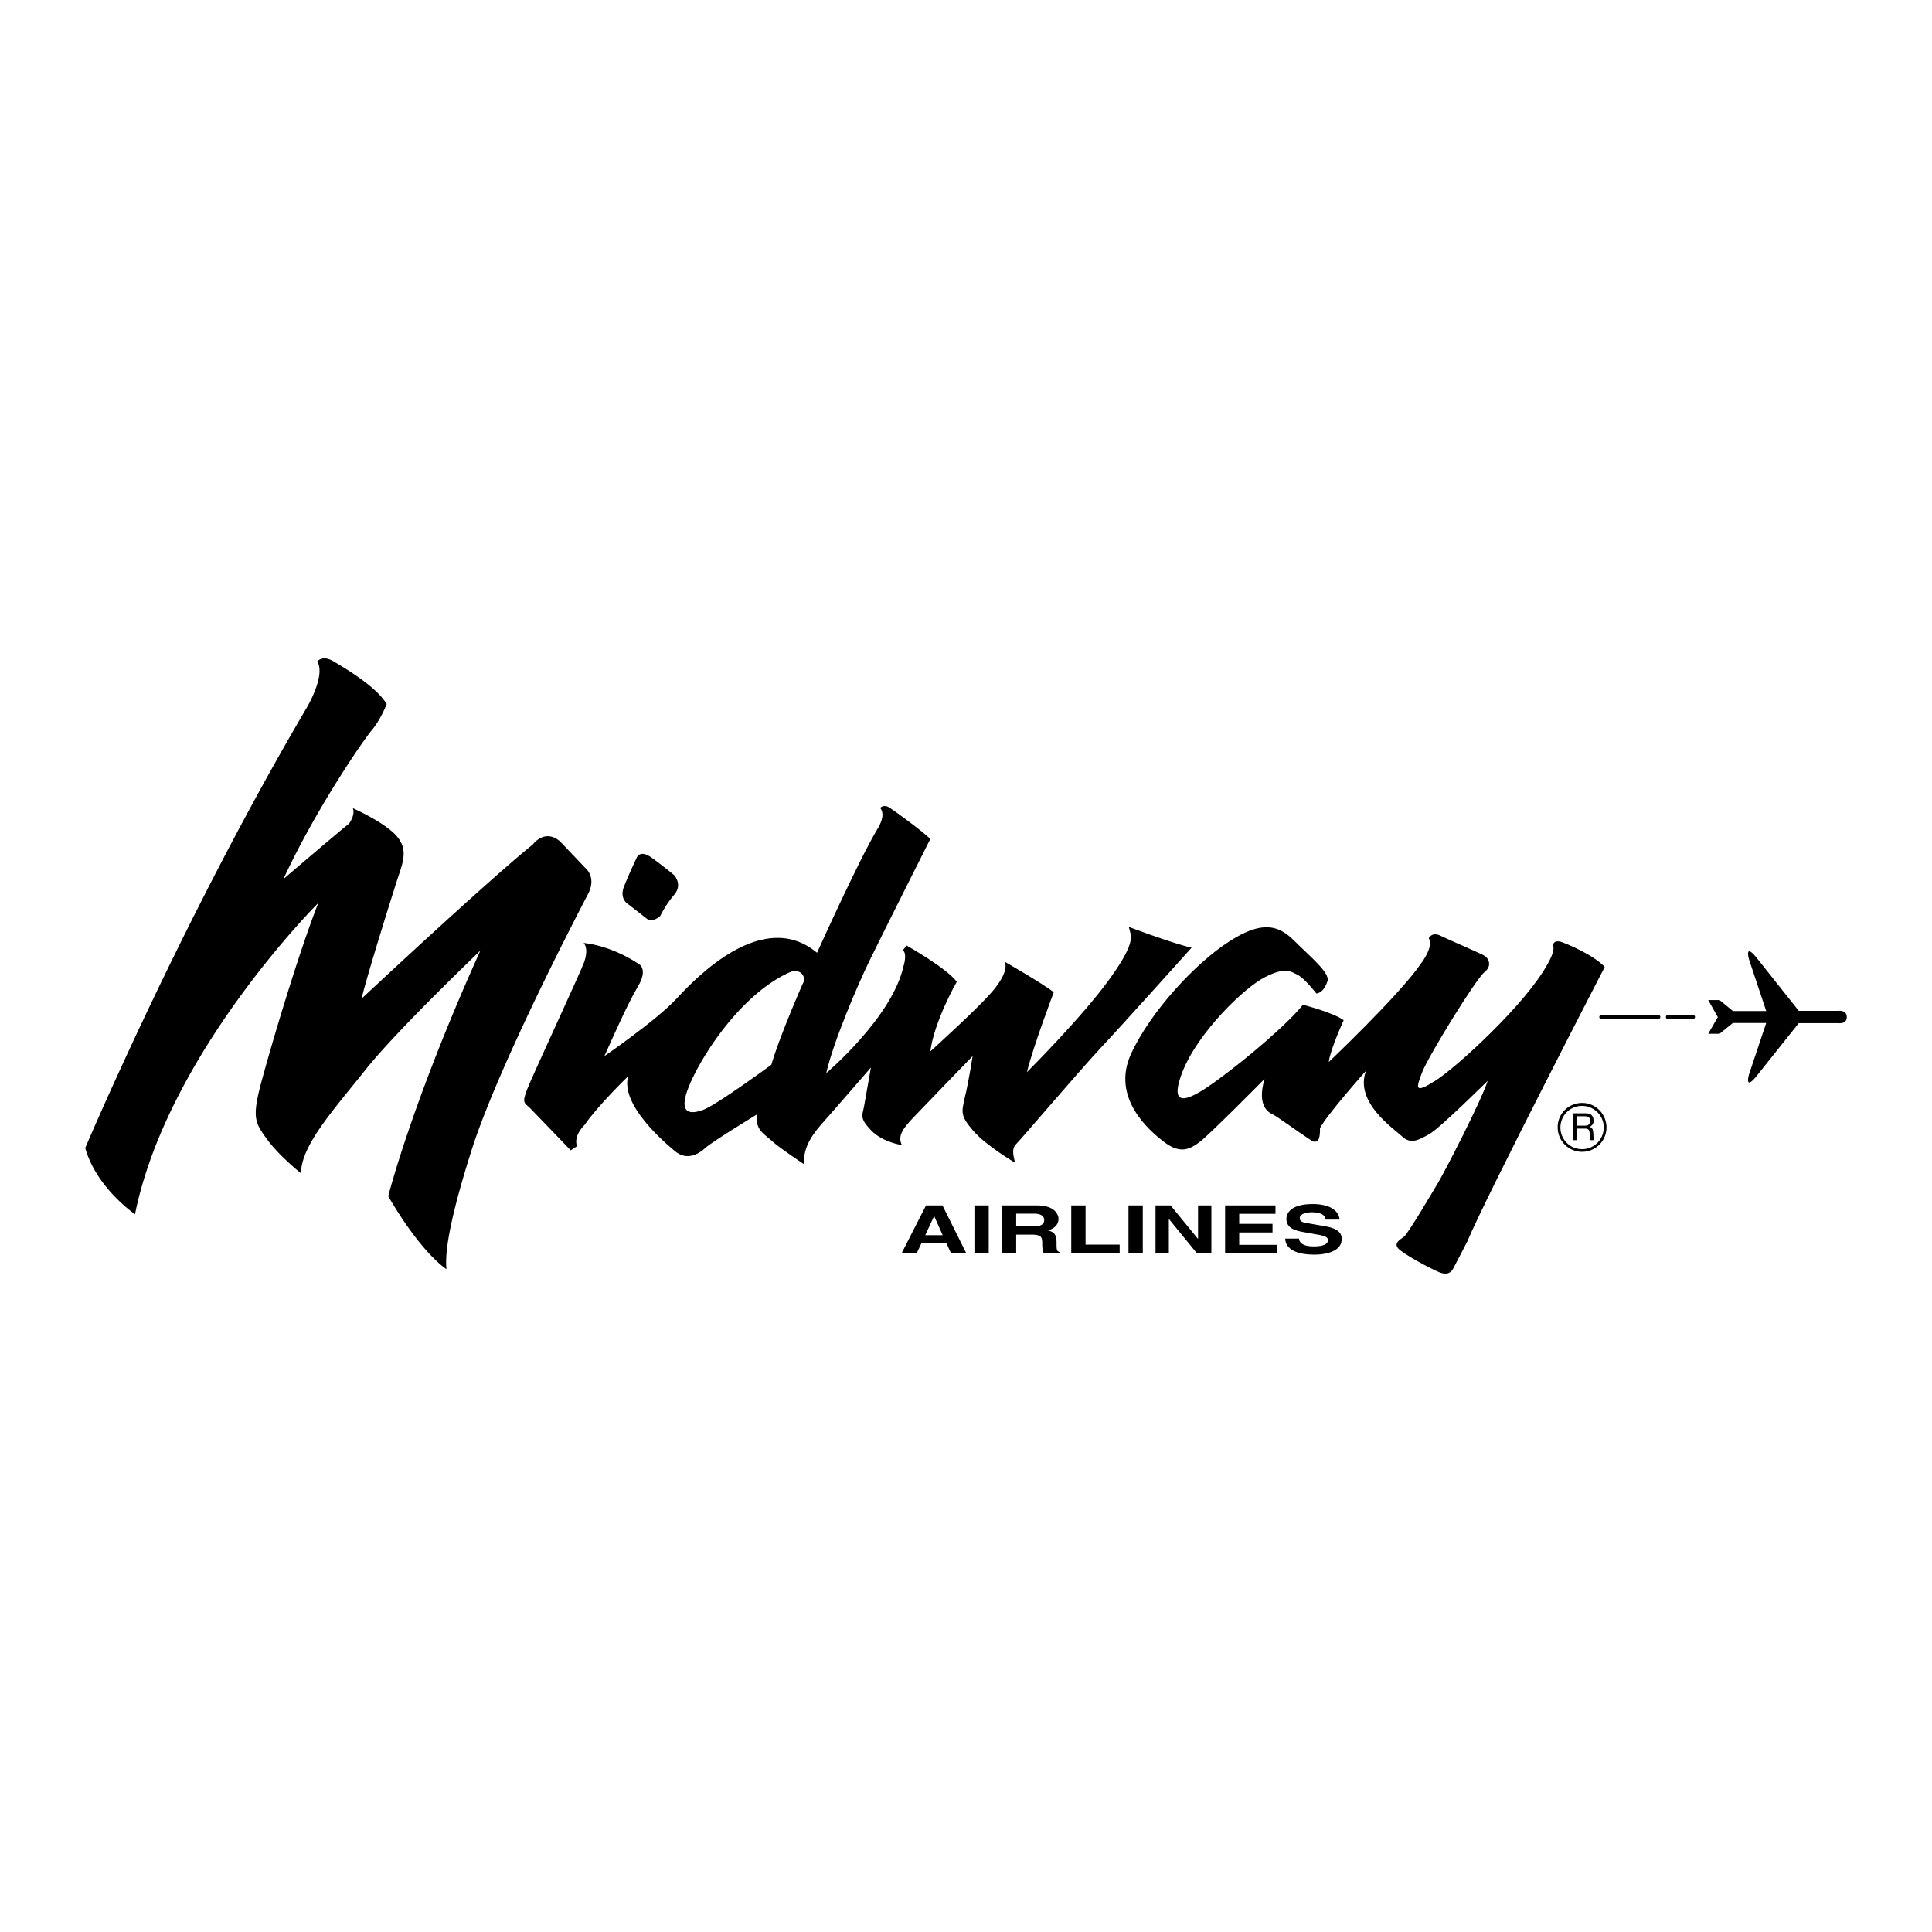
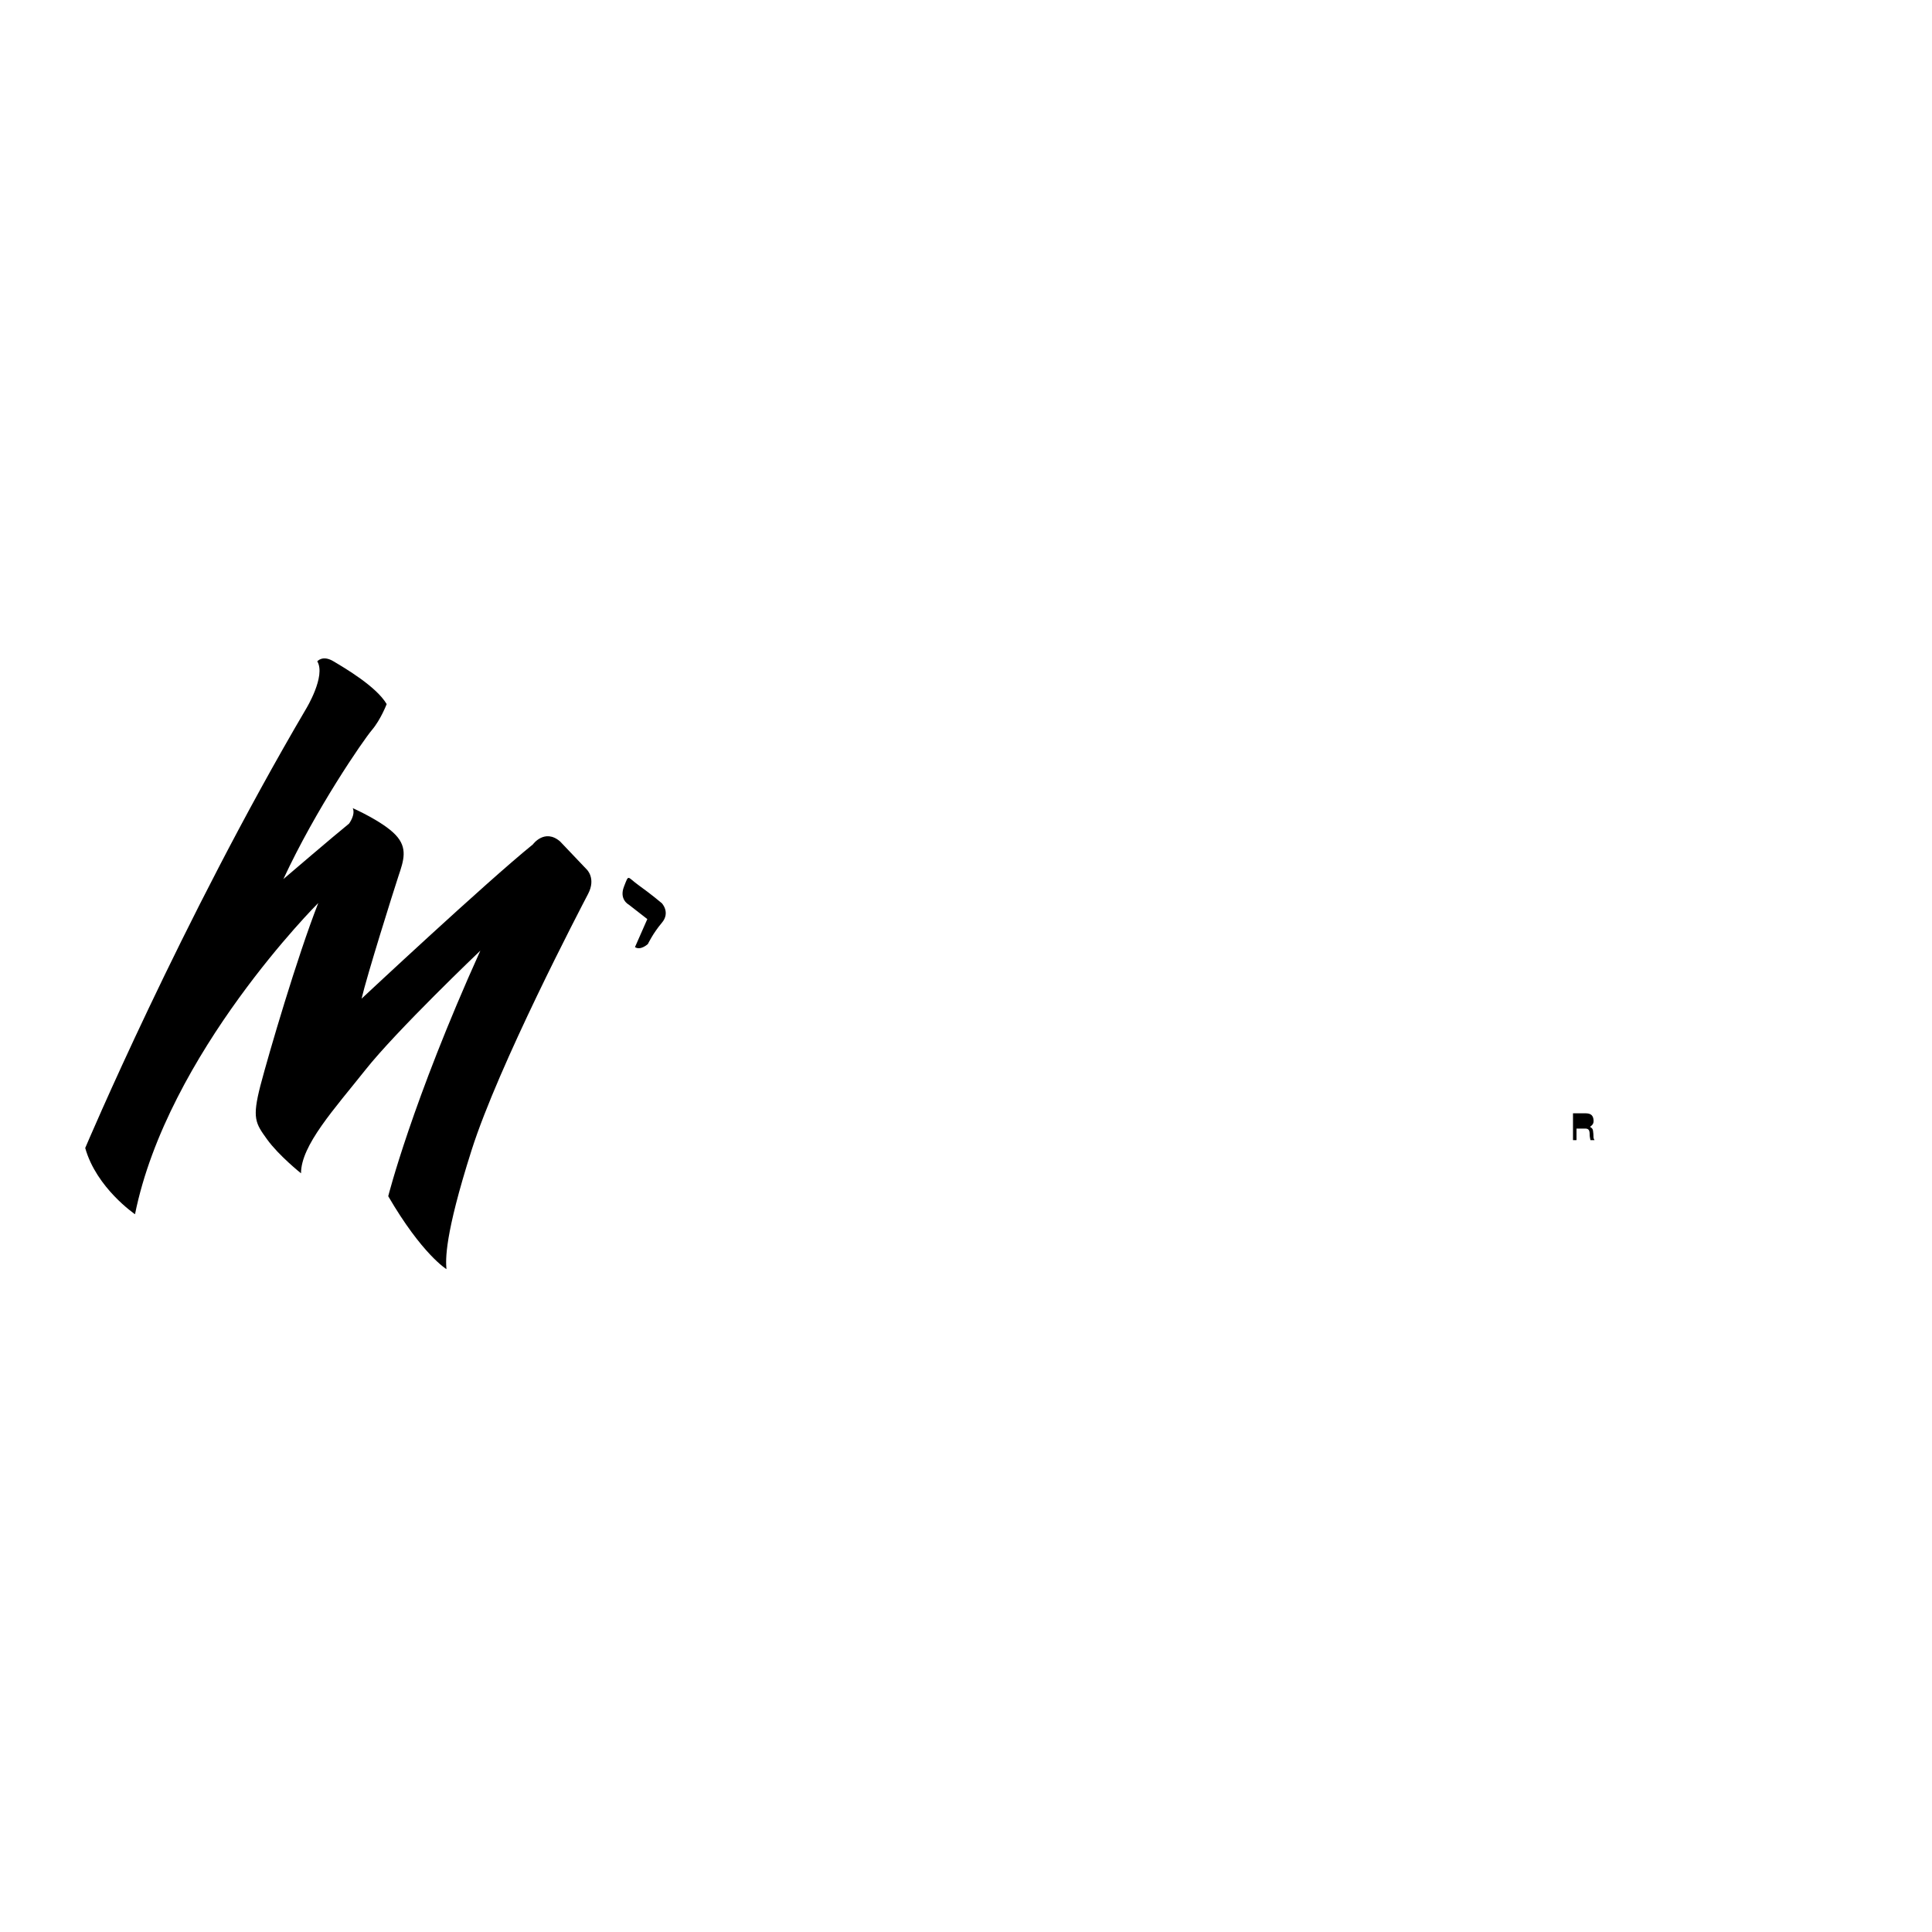
<svg xmlns="http://www.w3.org/2000/svg" width="2500" height="2500" viewBox="0 0 192.756 192.756">
  <g fill-rule="evenodd" clip-rule="evenodd">
-     <path fill="#fff" d="M0 0h192.756v192.756H0V0z" />
-     <path d="M166.381 101.279h2.541c.254 0 .254.371 0 .371h-2.541c-.235 0-.235-.371 0-.371zM159.752 101.279h5.709c.254 0 .254.371 0 .371h-5.709c-.254 0-.254-.371 0-.371zM184.252 101.475c0-.725-.82-.627-.82-.627h-3.971l-4.242-5.337c-1.193-1.447-.725.196-.725.196l1.721 5.161h-3.324l-1.328-1.094h-1.135l.959 1.701-.959 1.662h1.135l1.328-1.076h3.324l-1.721 5.143s-.469 1.643.725.195l4.242-5.318h3.971c0-.001.82.116.82-.606zM128.23 123.57c0 .605.43 1.604 2.934 1.604.605 0 2.699-.117 2.699-1.564 0-.861-.861-1.135-1.801-1.291l-1.66-.293c-.295-.039-.725-.117-.725-.488 0-.432.646-.588 1.193-.588 1.252 0 1.35.508 1.389.725h1.387c-.02-.588-.586-1.545-2.678-1.545-2.209 0-2.621.938-2.621 1.467 0 1.055 1.057 1.23 2.17 1.406l.725.137c.723.119 1.252.217 1.252.588 0 .508-.764.625-1.428.625-1.252 0-1.447-.508-1.467-.781h-1.369v-.002zM127.254 120.266h-5.025v4.791h5.201v-.862h-3.795v-1.232h3.324v-.859h-3.324v-.999h3.619v-.839zM119.529 123.59h-.019l-2.717-3.324h-1.506v4.791h1.328v-3.422h.02l2.797 3.422h1.427v-4.791h-1.33v3.324zM114.016 120.266h-1.428v4.791h1.428v-4.791zM108.307 120.266h-1.428v4.791h4.83v-.881h-3.402v-3.91zM99.996 125.057h1.389v-1.879h1.484c1.057 0 1.115.256 1.115.9 0 .488.059.742.156.979h1.584v-.139c-.312-.078-.312-.254-.312-.957 0-.881-.312-1.037-.861-1.213.666-.156 1.057-.605 1.057-1.133 0-.412-.332-1.35-2.15-1.35h-3.461v4.792h-.001zM98.646 120.266h-1.427v4.791h1.427v-4.791zM91.92 124.059h2.522l.45.998h1.525l-2.385-4.791h-1.643l-2.444 4.791h1.506l.469-.998zM160.279 112.482c0-1.35-1.096-2.443-2.424-2.443-1.369 0-2.465 1.094-2.445 2.443a2.433 2.433 0 1 0 4.869 0z" />
-     <path d="M132.455 97.838s-.293 1.172-1.115 1.289c0 0-1.174-1.525-1.896-1.877-.703-.352-1.232-.781-3.227.234-2.014.998-6.727 5.516-8.271 9.523-1.525 4.008 1.018 2.6 3.656.645 2.66-1.936 6.902-5.514 8.389-7.41 0 0 3.051.783 4.068 1.545 0 0-1.369 2.992-1.486 4.164 0 0 7.078-6.705 9.209-9.834 0 0 1.291-1.643.764-2.523 0 0 .352-.665 1.172-.235.822.411 4.186 1.819 4.479 2.053.293.235.723.939-.117 1.603-.822.645-5.533 8.291-6.18 9.934-.645 1.662-.781 2.189 1.291.879 2.072-1.289 8.955-7.586 11.146-11.535 0 0 .762-1.232.645-1.819-.117-.587.41-.646.879-.47.471.176 3.07 1.232 4.244 2.464 0 0-11.674 22.564-13.727 27.414 0 0-1.174 2.287-1.369 2.639-.176.354-.527.764-1.408.412-.879-.354-3.715-1.877-4.125-2.406-.41-.527.176-.82.586-1.133.41-.295 2.719-4.244 3.363-5.301.645-1.055 4.303-8.133 5.006-10.266 0 0-4.771 4.732-5.826 5.32-1.057.586-1.838 1.055-2.719.234-.879-.822-4.771-3.422-3.598-6.551 0 0-3.891 4.359-4.596 5.729 0 0 .059 1.115-.293 1.291s-.527-.059-.996-.352c-.471-.293-2.953-2.072-3.305-2.248-.354-.178-1.781-.705-.939-3.6 0 0-5.494 5.555-6.434 6.258-.938.703-1.896 1.291-3.539.059s-5.299-4.479-3.363-8.779c1.955-4.283 6.492-9.132 9.797-11.244 3.285-2.131 4.947-1.662 6.531-.059 1.603 1.586 3.48 3.131 3.304 3.953zM58.229 94.083s2.581.156 5.534 2.112c0 0 .919.508-.118 2.229-1.017 1.701-2.463 4.986-3.344 6.941 0 0 5.162-3.539 7.176-5.709 2.014-2.172 8.663-9.093 14.04-4.596 0 0 4.087-9.092 5.983-12.28 0 0 .978-1.408.313-2.17 0 0 .371-.43.978 0 .625.411 3.05 2.17 4.028 3.089 0 0-4.908 9.758-6.081 12.182-1.193 2.425-3.618 8.134-4.302 11.185 0 0 6.57-5.553 7.704-10.656 0 0 .411-1.252-.059-1.604l.372-.469s4.028 2.268 5.005 3.618c0 0-2.229 3.871-2.64 6.941 0 0 5.2-4.674 6.433-6.277 1.252-1.604 1.096-2.268 1.037-2.64 0 0 3.617 2.073 4.85 3.011 0 0-2.055 5.398-2.68 7.979 0 0 5.572-5.553 8.311-9.387 2.738-3.812 2.014-4.223 1.857-5.103 0 0 4.342 1.643 6.258 2.073 0 0-6.922 7.723-9.152 10.09-2.209 2.385-7.84 8.994-8.348 9.502-.529.508-.217 1.291-.119 1.857 0 0-2.893-1.701-4.184-3.207-1.271-1.484-1.154-1.799-.821-3.305.371-1.484.782-4.125.782-4.125s-4.947 5.104-5.925 6.141c-.978 1.035-1.604 1.818-1.134 2.736 0 0-1.916-.254-3.089-1.486-1.193-1.25-.841-1.504-.685-2.385l.685-3.871s-3.618 4.184-4.908 5.631c-1.291 1.447-1.858 2.68-1.76 4.027 0 0-2.425-1.604-3.148-2.268-.724-.684-1.857-1.193-1.505-2.738 0 0-4.478 2.738-5.162 3.344-.665.627-1.858 1.35-3.05.373-1.174-.979-5.456-4.654-4.693-7.49 0 0-2.992 2.895-4.341 4.85 0 0-1.134 1.037-.763 2.131l-.625.41s-3.461-3.617-4.028-4.184c-.567-.566-.88-.469-.313-1.916s5.319-11.654 5.69-12.69c.352-1.016.195-1.642-.059-1.896z" />
-     <path d="M64.583 91.698l-1.857-1.447s-.978-.509-.469-1.799a49.78 49.78 0 0 1 1.231-2.796s.274-.978 1.506-.098 2.268 1.76 2.268 1.76.88.919 0 1.956c-.88 1.036-1.388 2.112-1.388 2.112s-.723.683-1.291.312zM31.753 90.094s-15.037 14.978-18.283 31.05c0 0-3.852-2.619-4.967-6.609 0 0 9.582-22.642 22.037-43.819 0 0 1.995-3.266 1.115-4.732 0 0 .528-.665 1.624 0 1.114.665 4.263 2.503 5.299 4.263 0 0-.587 1.544-1.467 2.581s-5.592 7.88-8.838 14.88c0 0 5.162-4.419 6.55-5.534 0 0 .665-.88.372-1.545 0 0 3.011 1.33 4.263 2.66 1.251 1.31.821 2.562.293 4.126-.509 1.544-3.168 10.01-3.676 12.221 0 0 12.377-11.576 17.09-15.389 0 0 1.173-1.623 2.718-.293l2.659 2.796s.938.88.137 2.425c-.802 1.544-8.917 17.051-11.634 25.594-2.718 8.547-2.581 10.912-2.503 11.852 0 0-2.425-1.467-5.808-7.275 0 0 2.347-9.346 9.19-24.5 0 0-8.389 7.999-11.478 11.909-3.089 3.891-6.414 7.508-6.414 10.305 0 0-2.21-1.76-3.383-3.383s-1.506-2.111-.665-5.377c.842-3.208 3.657-12.809 5.769-18.206z" />
-     <path d="M80.07 98.189s-2.307 5.24-3.109 8.037c0 0-5.377 3.949-6.746 4.477s-2.698.488-1.369-2.58c1.31-3.051 5.162-8.957 9.914-11.107 1.036-.469 1.78.39 1.31 1.173zM101.385 122.357v-1.271h1.799c.82 0 .996.371.996.627 0 .469-.371.645-1.115.645h-1.68v-.001zM93.191 121.34h.019l.841 1.896h-1.74l.88-1.896zM160.006 112.482c0 1.213-.979 2.17-2.15 2.17a2.149 2.149 0 0 1-2.172-2.15 2.15 2.15 0 0 1 2.152-2.17c1.191 0 2.17.959 2.17 2.15z" fill="#fff" />
+     <path d="M64.583 91.698l-1.857-1.447s-.978-.509-.469-1.799s.274-.978 1.506-.098 2.268 1.76 2.268 1.76.88.919 0 1.956c-.88 1.036-1.388 2.112-1.388 2.112s-.723.683-1.291.312zM31.753 90.094s-15.037 14.978-18.283 31.05c0 0-3.852-2.619-4.967-6.609 0 0 9.582-22.642 22.037-43.819 0 0 1.995-3.266 1.115-4.732 0 0 .528-.665 1.624 0 1.114.665 4.263 2.503 5.299 4.263 0 0-.587 1.544-1.467 2.581s-5.592 7.88-8.838 14.88c0 0 5.162-4.419 6.55-5.534 0 0 .665-.88.372-1.545 0 0 3.011 1.33 4.263 2.66 1.251 1.31.821 2.562.293 4.126-.509 1.544-3.168 10.01-3.676 12.221 0 0 12.377-11.576 17.09-15.389 0 0 1.173-1.623 2.718-.293l2.659 2.796s.938.88.137 2.425c-.802 1.544-8.917 17.051-11.634 25.594-2.718 8.547-2.581 10.912-2.503 11.852 0 0-2.425-1.467-5.808-7.275 0 0 2.347-9.346 9.19-24.5 0 0-8.389 7.999-11.478 11.909-3.089 3.891-6.414 7.508-6.414 10.305 0 0-2.21-1.76-3.383-3.383s-1.506-2.111-.665-5.377c.842-3.208 3.657-12.809 5.769-18.206z" />
    <path d="M156.936 113.754h.352V112.6h.881c.547 0 .391.51.449.822l.059.332h.41c-.137-.215-.098-.273-.117-.625-.039-.471-.059-.529-.332-.705.254-.195.371-.312.352-.664-.039-.607-.43-.686-.859-.686h-1.193v2.68h-.002z" />
-     <path d="M158.148 111.369c.215 0 .547.059.488.527-.039.352-.254.41-.488.41h-.861v-.938h.861v.001z" fill="#fff" />
  </g>
</svg>